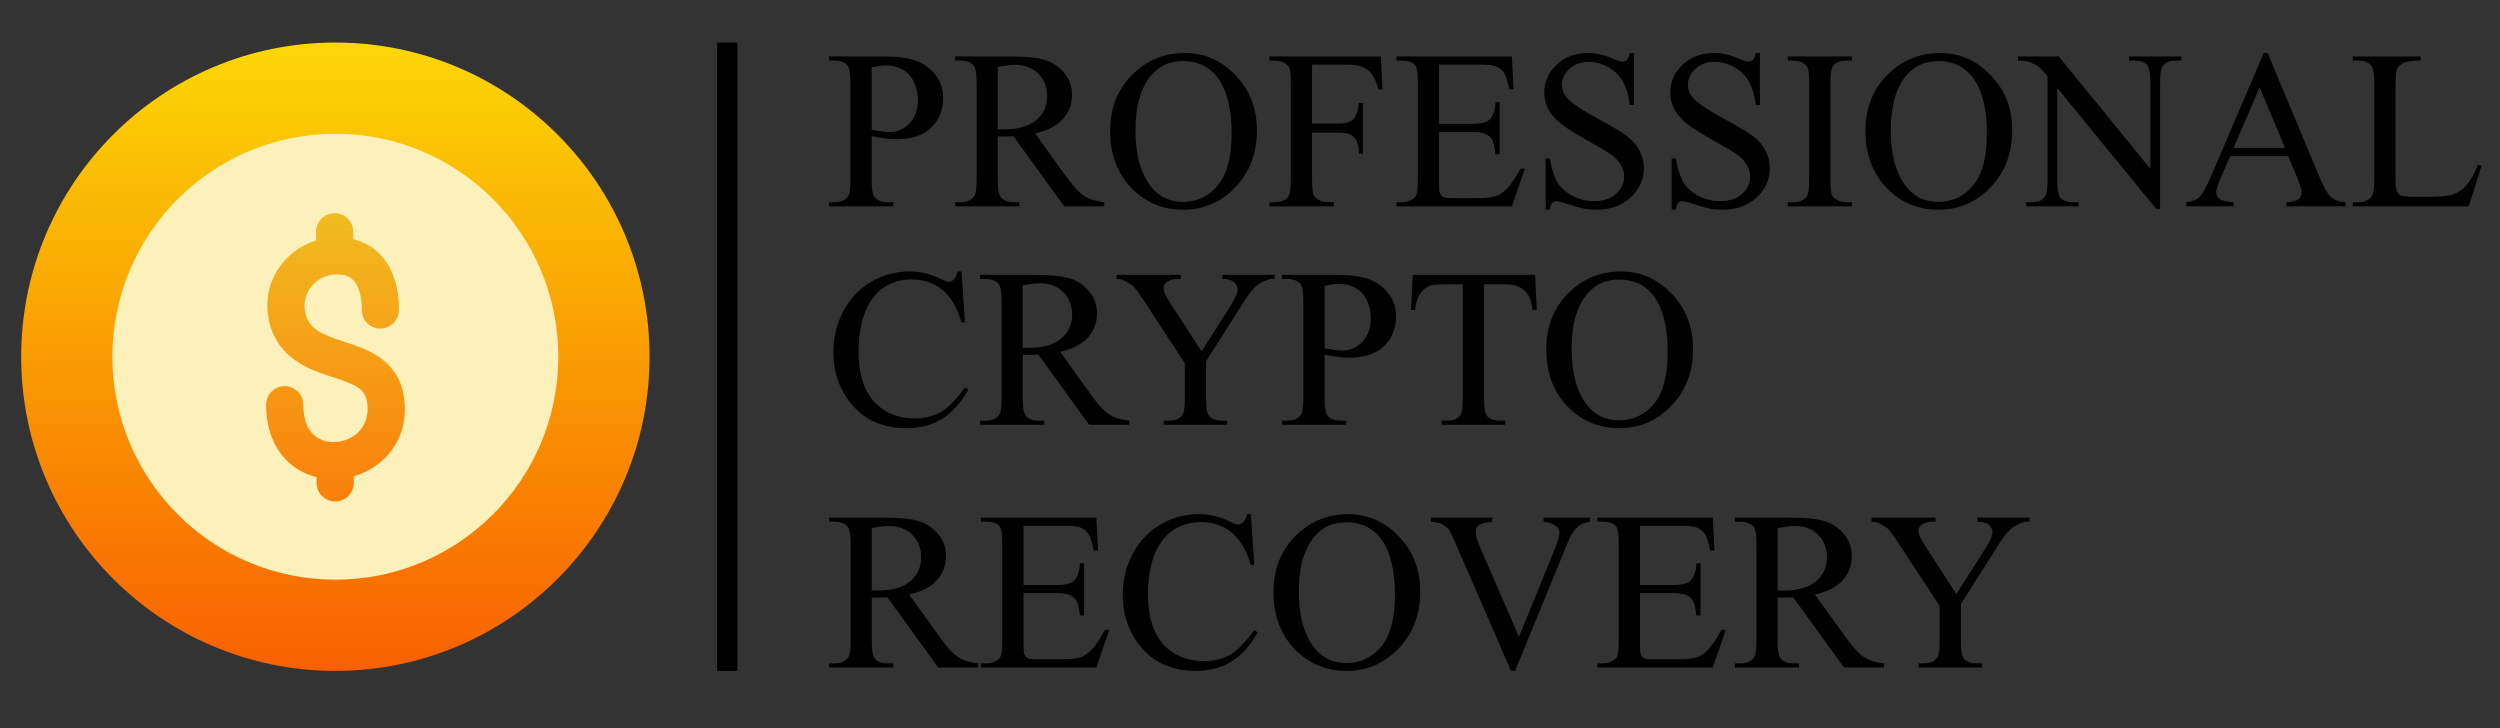
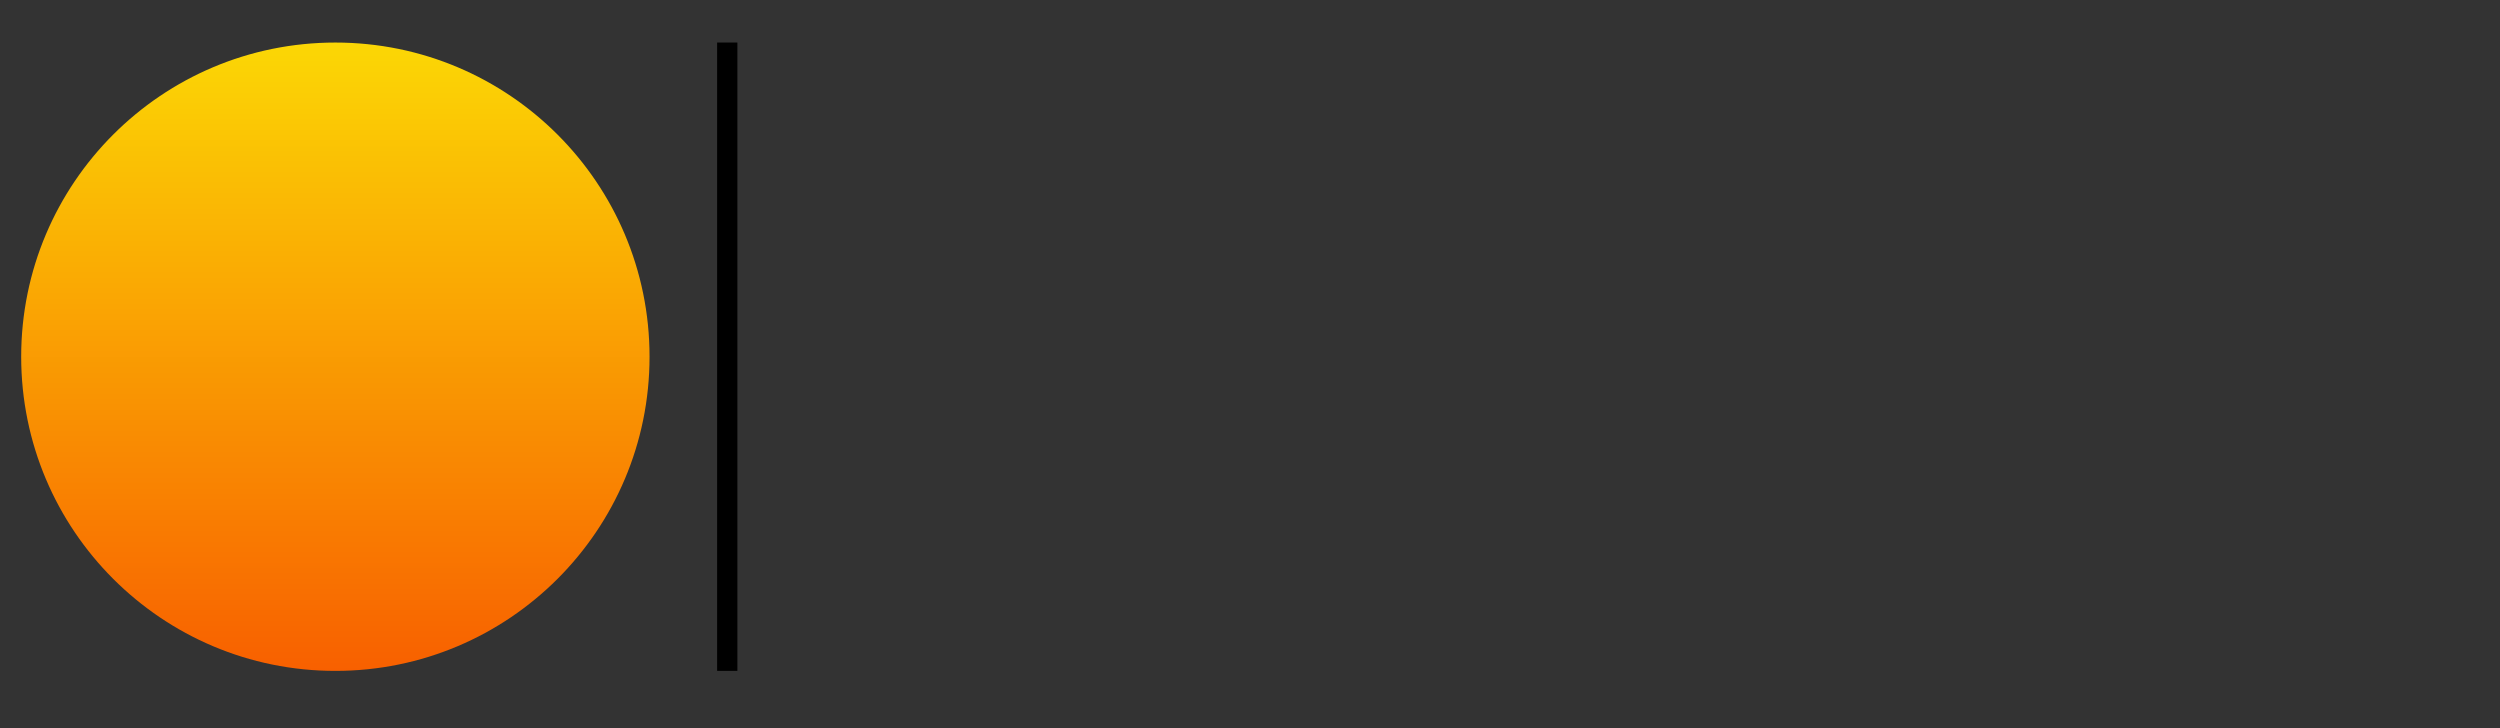
<svg xmlns="http://www.w3.org/2000/svg" width="103" height="30" viewBox="0 0 103 30" fill="none">
  <rect x="0" y="0" width="103" height="30" fill="#333333" stroke="none" />
-   <path d="M35.912 5.608V7.407C35.912 7.795 35.955 8.037 36.04 8.131C36.155 8.264 36.33 8.331 36.563 8.331H36.8V8.5H34.155V8.331H34.387C34.648 8.331 34.835 8.246 34.947 8.076C35.008 7.982 35.038 7.759 35.038 7.407V3.418C35.038 3.03 34.997 2.788 34.915 2.694C34.797 2.561 34.621 2.494 34.387 2.494H34.155V2.325H36.418C36.97 2.325 37.406 2.383 37.725 2.498C38.043 2.611 38.312 2.802 38.531 3.072C38.749 3.342 38.858 3.662 38.858 4.033C38.858 4.537 38.691 4.947 38.358 5.262C38.027 5.578 37.558 5.736 36.951 5.736C36.802 5.736 36.641 5.725 36.468 5.704C36.295 5.683 36.11 5.651 35.912 5.608ZM35.912 5.349C36.073 5.379 36.216 5.402 36.34 5.417C36.465 5.432 36.571 5.44 36.659 5.44C36.975 5.44 37.246 5.318 37.474 5.076C37.705 4.83 37.82 4.512 37.82 4.124C37.82 3.857 37.766 3.609 37.656 3.382C37.547 3.151 37.392 2.979 37.192 2.867C36.992 2.752 36.764 2.694 36.509 2.694C36.354 2.694 36.155 2.723 35.912 2.781V5.349ZM45.493 8.5H43.844L41.754 5.613C41.599 5.619 41.474 5.622 41.376 5.622C41.337 5.622 41.294 5.622 41.249 5.622C41.203 5.619 41.156 5.616 41.108 5.613V7.407C41.108 7.795 41.15 8.037 41.235 8.131C41.351 8.264 41.524 8.331 41.754 8.331H41.996V8.5H39.35V8.331H39.582C39.843 8.331 40.03 8.246 40.142 8.076C40.206 7.982 40.238 7.759 40.238 7.407V3.418C40.238 3.03 40.196 2.788 40.111 2.694C39.992 2.561 39.816 2.494 39.582 2.494H39.35V2.325H41.599C42.255 2.325 42.738 2.374 43.047 2.471C43.36 2.565 43.624 2.741 43.84 2.999C44.058 3.254 44.168 3.559 44.168 3.914C44.168 4.294 44.043 4.623 43.794 4.902C43.548 5.182 43.166 5.379 42.647 5.494L43.922 7.266C44.213 7.672 44.464 7.943 44.673 8.076C44.883 8.21 45.156 8.295 45.493 8.331V8.5ZM41.108 5.326C41.165 5.326 41.215 5.327 41.258 5.331C41.3 5.331 41.335 5.331 41.363 5.331C41.952 5.331 42.395 5.203 42.692 4.948C42.993 4.693 43.143 4.368 43.143 3.974C43.143 3.588 43.022 3.275 42.779 3.036C42.539 2.793 42.22 2.671 41.823 2.671C41.647 2.671 41.408 2.7 41.108 2.758V5.326ZM48.821 2.184C49.623 2.184 50.316 2.489 50.902 3.099C51.491 3.706 51.785 4.465 51.785 5.376C51.785 6.314 51.489 7.093 50.898 7.712C50.306 8.331 49.589 8.641 48.748 8.641C47.898 8.641 47.183 8.339 46.604 7.735C46.027 7.131 45.739 6.349 45.739 5.39C45.739 4.409 46.072 3.609 46.74 2.99C47.32 2.453 48.014 2.184 48.821 2.184ZM48.735 2.517C48.182 2.517 47.739 2.721 47.405 3.131C46.989 3.641 46.781 4.388 46.781 5.371C46.781 6.379 46.997 7.155 47.428 7.698C47.759 8.111 48.196 8.318 48.739 8.318C49.319 8.318 49.797 8.091 50.173 7.639C50.553 7.187 50.743 6.473 50.743 5.499C50.743 4.443 50.535 3.655 50.119 3.136C49.785 2.723 49.324 2.517 48.735 2.517ZM54.057 2.662V5.089H55.182C55.44 5.089 55.628 5.033 55.747 4.921C55.868 4.805 55.949 4.579 55.988 4.242H56.157V6.332H55.988C55.985 6.092 55.953 5.916 55.892 5.804C55.835 5.692 55.753 5.608 55.647 5.554C55.543 5.496 55.389 5.467 55.182 5.467H54.057V7.407C54.057 7.719 54.077 7.926 54.117 8.026C54.147 8.102 54.211 8.167 54.308 8.222C54.441 8.295 54.581 8.331 54.727 8.331H54.95V8.5H52.3V8.331H52.518C52.773 8.331 52.959 8.257 53.074 8.108C53.147 8.011 53.183 7.777 53.183 7.407V3.418C53.183 3.105 53.163 2.899 53.124 2.799C53.094 2.723 53.032 2.658 52.937 2.603C52.807 2.53 52.667 2.494 52.518 2.494H52.3V2.325H56.894L56.953 3.682H56.794C56.715 3.394 56.623 3.183 56.516 3.049C56.413 2.913 56.284 2.814 56.129 2.753C55.977 2.693 55.741 2.662 55.419 2.662H54.057ZM59.289 2.662V5.103H60.646C60.998 5.103 61.233 5.05 61.352 4.943C61.51 4.804 61.598 4.558 61.616 4.206H61.785V6.355H61.616C61.574 6.054 61.531 5.862 61.489 5.777C61.434 5.67 61.344 5.587 61.22 5.526C61.095 5.466 60.904 5.435 60.646 5.435H59.289V7.471C59.289 7.744 59.301 7.911 59.326 7.971C59.35 8.029 59.392 8.076 59.453 8.113C59.514 8.146 59.629 8.163 59.799 8.163H60.846C61.196 8.163 61.449 8.138 61.607 8.09C61.765 8.041 61.916 7.946 62.062 7.803C62.251 7.615 62.443 7.331 62.641 6.952H62.823L62.29 8.5H57.532V8.331H57.75C57.896 8.331 58.034 8.296 58.165 8.226C58.262 8.178 58.327 8.105 58.36 8.008C58.397 7.911 58.415 7.712 58.415 7.411V3.4C58.415 3.008 58.376 2.767 58.297 2.676C58.187 2.554 58.005 2.494 57.75 2.494H57.532V2.325H62.29L62.358 3.678H62.181C62.117 3.353 62.046 3.13 61.967 3.008C61.891 2.887 61.777 2.794 61.625 2.731C61.504 2.685 61.29 2.662 60.983 2.662H59.289ZM67.317 2.184V4.32H67.148C67.094 3.91 66.995 3.584 66.852 3.341C66.713 3.098 66.512 2.905 66.251 2.762C65.99 2.62 65.72 2.548 65.441 2.548C65.125 2.548 64.864 2.646 64.658 2.84C64.451 3.031 64.348 3.25 64.348 3.496C64.348 3.684 64.413 3.855 64.544 4.01C64.732 4.238 65.18 4.541 65.887 4.921C66.464 5.23 66.857 5.469 67.066 5.636C67.279 5.8 67.441 5.994 67.554 6.218C67.669 6.443 67.727 6.678 67.727 6.924C67.727 7.392 67.544 7.795 67.18 8.135C66.819 8.472 66.353 8.641 65.782 8.641C65.603 8.641 65.435 8.627 65.277 8.6C65.183 8.585 64.987 8.53 64.689 8.436C64.395 8.339 64.208 8.29 64.129 8.29C64.054 8.29 63.993 8.313 63.947 8.358C63.905 8.404 63.873 8.498 63.852 8.641H63.683V6.523H63.852C63.931 6.967 64.037 7.299 64.17 7.521C64.304 7.739 64.507 7.921 64.781 8.067C65.057 8.213 65.359 8.286 65.687 8.286C66.066 8.286 66.365 8.185 66.584 7.985C66.805 7.785 66.916 7.548 66.916 7.275C66.916 7.123 66.874 6.97 66.789 6.815C66.707 6.66 66.578 6.516 66.402 6.382C66.283 6.291 65.96 6.098 65.432 5.804C64.903 5.507 64.527 5.27 64.302 5.094C64.081 4.918 63.912 4.723 63.797 4.511C63.682 4.298 63.624 4.065 63.624 3.81C63.624 3.366 63.794 2.986 64.134 2.667C64.474 2.345 64.907 2.184 65.432 2.184C65.76 2.184 66.107 2.265 66.474 2.425C66.644 2.501 66.764 2.539 66.834 2.539C66.913 2.539 66.977 2.517 67.025 2.471C67.077 2.422 67.118 2.327 67.148 2.184H67.317ZM72.508 2.184V4.32H72.339C72.284 3.91 72.186 3.584 72.043 3.341C71.903 3.098 71.703 2.905 71.442 2.762C71.181 2.62 70.911 2.548 70.632 2.548C70.316 2.548 70.055 2.646 69.849 2.84C69.642 3.031 69.539 3.25 69.539 3.496C69.539 3.684 69.604 3.855 69.735 4.01C69.923 4.238 70.371 4.541 71.078 4.921C71.655 5.23 72.048 5.469 72.257 5.636C72.47 5.8 72.632 5.994 72.744 6.218C72.86 6.443 72.917 6.678 72.917 6.924C72.917 7.392 72.735 7.795 72.371 8.135C72.01 8.472 71.544 8.641 70.973 8.641C70.794 8.641 70.626 8.627 70.468 8.6C70.374 8.585 70.178 8.53 69.88 8.436C69.586 8.339 69.399 8.29 69.32 8.29C69.244 8.29 69.184 8.313 69.138 8.358C69.096 8.404 69.064 8.498 69.043 8.641H68.874V6.523H69.043C69.121 6.967 69.228 7.299 69.361 7.521C69.495 7.739 69.698 7.921 69.971 8.067C70.248 8.213 70.55 8.286 70.877 8.286C71.257 8.286 71.556 8.185 71.775 7.985C71.996 7.785 72.107 7.548 72.107 7.275C72.107 7.123 72.064 6.97 71.979 6.815C71.897 6.66 71.769 6.516 71.592 6.382C71.474 6.291 71.151 6.098 70.623 5.804C70.094 5.507 69.718 5.27 69.493 5.094C69.272 4.918 69.103 4.723 68.988 4.511C68.873 4.298 68.815 4.065 68.815 3.81C68.815 3.366 68.985 2.986 69.325 2.667C69.665 2.345 70.097 2.184 70.623 2.184C70.95 2.184 71.298 2.265 71.665 2.425C71.835 2.501 71.955 2.539 72.025 2.539C72.104 2.539 72.168 2.517 72.216 2.471C72.268 2.422 72.309 2.327 72.339 2.184H72.508ZM76.3 8.331V8.5H73.655V8.331H73.874C74.129 8.331 74.314 8.257 74.429 8.108C74.502 8.011 74.538 7.777 74.538 7.407V3.418C74.538 3.105 74.519 2.899 74.479 2.799C74.449 2.723 74.387 2.658 74.293 2.603C74.159 2.53 74.019 2.494 73.874 2.494H73.655V2.325H76.3V2.494H76.077C75.826 2.494 75.642 2.568 75.526 2.717C75.451 2.814 75.413 3.048 75.413 3.418V7.407C75.413 7.719 75.432 7.926 75.472 8.026C75.502 8.102 75.566 8.167 75.663 8.222C75.794 8.295 75.932 8.331 76.077 8.331H76.3ZM79.939 2.184C80.74 2.184 81.434 2.489 82.019 3.099C82.608 3.706 82.903 4.465 82.903 5.376C82.903 6.314 82.607 7.093 82.015 7.712C81.423 8.331 80.707 8.641 79.866 8.641C79.016 8.641 78.301 8.339 77.721 7.735C77.144 7.131 76.856 6.349 76.856 5.39C76.856 4.409 77.19 3.609 77.858 2.99C78.438 2.453 79.131 2.184 79.939 2.184ZM79.852 2.517C79.3 2.517 78.856 2.721 78.523 3.131C78.107 3.641 77.899 4.388 77.899 5.371C77.899 6.379 78.114 7.155 78.545 7.698C78.876 8.111 79.313 8.318 79.857 8.318C80.436 8.318 80.915 8.091 81.291 7.639C81.671 7.187 81.86 6.473 81.86 5.499C81.86 4.443 81.652 3.655 81.236 3.136C80.903 2.723 80.441 2.517 79.852 2.517ZM83.144 2.325H84.82L88.595 6.956V3.395C88.595 3.016 88.552 2.779 88.467 2.685C88.355 2.558 88.177 2.494 87.934 2.494H87.72V2.325H89.87V2.494H89.651C89.39 2.494 89.205 2.573 89.095 2.731C89.029 2.828 88.995 3.049 88.995 3.395V8.6H88.831L84.761 3.628V7.43C84.761 7.809 84.802 8.046 84.884 8.14C84.999 8.267 85.177 8.331 85.416 8.331H85.635V8.5H83.486V8.331H83.7C83.964 8.331 84.15 8.252 84.26 8.094C84.327 7.997 84.36 7.776 84.36 7.43V3.136C84.181 2.926 84.044 2.788 83.95 2.721C83.859 2.655 83.724 2.592 83.545 2.535C83.457 2.507 83.323 2.494 83.144 2.494V2.325ZM94.273 6.432H91.882L91.463 7.407C91.36 7.647 91.308 7.826 91.308 7.944C91.308 8.038 91.352 8.122 91.44 8.195C91.531 8.264 91.726 8.31 92.023 8.331V8.5H90.079V8.331C90.337 8.286 90.504 8.226 90.58 8.154C90.735 8.008 90.906 7.712 91.094 7.266L93.266 2.184H93.426L95.575 7.32C95.748 7.733 95.904 8.002 96.044 8.126C96.186 8.248 96.384 8.316 96.636 8.331V8.5H94.2V8.331C94.446 8.319 94.611 8.278 94.696 8.208C94.784 8.138 94.828 8.053 94.828 7.953C94.828 7.82 94.767 7.609 94.646 7.32L94.273 6.432ZM94.145 6.095L93.098 3.6L92.023 6.095H94.145ZM102.091 6.792L102.241 6.824L101.713 8.5H96.932V8.331H97.164C97.425 8.331 97.612 8.246 97.724 8.076C97.788 7.979 97.82 7.754 97.82 7.402V3.418C97.82 3.033 97.777 2.791 97.692 2.694C97.574 2.561 97.398 2.494 97.164 2.494H96.932V2.325H99.728V2.494C99.4 2.491 99.169 2.521 99.035 2.585C98.905 2.649 98.815 2.729 98.767 2.826C98.718 2.923 98.694 3.156 98.694 3.523V7.402C98.694 7.654 98.718 7.827 98.767 7.921C98.803 7.985 98.859 8.032 98.935 8.063C99.011 8.093 99.248 8.108 99.645 8.108H100.096C100.57 8.108 100.902 8.073 101.093 8.003C101.285 7.934 101.459 7.811 101.617 7.635C101.775 7.455 101.933 7.175 102.091 6.792ZM39.614 11.184L39.755 13.283H39.614C39.426 12.655 39.157 12.203 38.808 11.926C38.459 11.65 38.04 11.512 37.552 11.512C37.142 11.512 36.772 11.617 36.441 11.826C36.11 12.033 35.849 12.364 35.657 12.819C35.469 13.274 35.375 13.84 35.375 14.517C35.375 15.076 35.465 15.56 35.644 15.97C35.823 16.38 36.092 16.694 36.45 16.912C36.811 17.131 37.222 17.24 37.684 17.24C38.084 17.24 38.438 17.155 38.745 16.985C39.051 16.812 39.388 16.471 39.755 15.961L39.897 16.052C39.587 16.601 39.226 17.003 38.813 17.258C38.4 17.513 37.91 17.641 37.342 17.641C36.319 17.641 35.527 17.261 34.965 16.503C34.546 15.938 34.337 15.273 34.337 14.508C34.337 13.892 34.475 13.326 34.751 12.81C35.028 12.294 35.407 11.895 35.89 11.612C36.375 11.327 36.905 11.184 37.479 11.184C37.925 11.184 38.365 11.293 38.799 11.512C38.927 11.579 39.018 11.612 39.072 11.612C39.154 11.612 39.226 11.583 39.286 11.526C39.365 11.444 39.422 11.33 39.455 11.184H39.614ZM46.522 17.5H44.873L42.783 14.613C42.629 14.619 42.503 14.622 42.406 14.622C42.366 14.622 42.324 14.622 42.278 14.622C42.232 14.619 42.185 14.616 42.137 14.613V16.407C42.137 16.795 42.179 17.037 42.264 17.131C42.38 17.264 42.553 17.331 42.783 17.331H43.025V17.5H40.379V17.331H40.611C40.873 17.331 41.059 17.246 41.172 17.076C41.235 16.982 41.267 16.759 41.267 16.407V12.418C41.267 12.03 41.225 11.788 41.14 11.694C41.021 11.561 40.845 11.494 40.611 11.494H40.379V11.325H42.629C43.284 11.325 43.767 11.374 44.077 11.471C44.389 11.565 44.653 11.741 44.869 11.999C45.087 12.254 45.197 12.559 45.197 12.914C45.197 13.294 45.072 13.623 44.823 13.902C44.577 14.182 44.195 14.379 43.676 14.494L44.951 16.266C45.242 16.672 45.493 16.943 45.702 17.076C45.911 17.21 46.185 17.295 46.522 17.331V17.5ZM42.137 14.326C42.194 14.326 42.245 14.328 42.287 14.331C42.33 14.331 42.364 14.331 42.392 14.331C42.981 14.331 43.424 14.203 43.721 13.948C44.022 13.693 44.172 13.368 44.172 12.974C44.172 12.588 44.051 12.275 43.808 12.036C43.568 11.793 43.249 11.671 42.852 11.671C42.676 11.671 42.437 11.7 42.137 11.758V14.326ZM50.365 11.325H52.518V11.494H52.4C52.321 11.494 52.206 11.529 52.054 11.598C51.902 11.668 51.764 11.768 51.64 11.899C51.515 12.03 51.362 12.242 51.18 12.537L49.691 14.882V16.43C49.691 16.809 49.733 17.046 49.818 17.14C49.934 17.267 50.116 17.331 50.365 17.331H50.565V17.5H47.942V17.331H48.161C48.422 17.331 48.607 17.252 48.716 17.094C48.783 16.997 48.817 16.776 48.817 16.43V14.968L47.123 12.382C46.922 12.078 46.786 11.888 46.713 11.812C46.643 11.737 46.496 11.646 46.271 11.539C46.211 11.509 46.123 11.494 46.007 11.494V11.325H48.648V11.494H48.511C48.369 11.494 48.237 11.527 48.115 11.594C47.997 11.661 47.938 11.761 47.938 11.895C47.938 12.004 48.03 12.201 48.215 12.486L49.504 14.476L50.715 12.573C50.898 12.288 50.989 12.075 50.989 11.935C50.989 11.851 50.966 11.775 50.92 11.708C50.878 11.641 50.816 11.589 50.733 11.553C50.652 11.514 50.529 11.494 50.365 11.494V11.325ZM54.572 14.608V16.407C54.572 16.795 54.614 17.037 54.7 17.131C54.815 17.264 54.989 17.331 55.223 17.331H55.46V17.5H52.814V17.331H53.047C53.308 17.331 53.494 17.246 53.607 17.076C53.667 16.982 53.698 16.759 53.698 16.407V12.418C53.698 12.03 53.657 11.788 53.575 11.694C53.456 11.561 53.28 11.494 53.047 11.494H52.814V11.325H55.077C55.63 11.325 56.066 11.383 56.384 11.498C56.703 11.611 56.972 11.802 57.19 12.072C57.409 12.342 57.518 12.662 57.518 13.033C57.518 13.537 57.351 13.947 57.017 14.262C56.686 14.578 56.217 14.736 55.61 14.736C55.461 14.736 55.3 14.725 55.127 14.704C54.955 14.683 54.769 14.651 54.572 14.608ZM54.572 14.349C54.733 14.379 54.876 14.402 55 14.417C55.124 14.432 55.231 14.44 55.319 14.44C55.634 14.44 55.906 14.318 56.134 14.075C56.364 13.83 56.48 13.512 56.48 13.124C56.48 12.857 56.425 12.609 56.316 12.382C56.207 12.151 56.052 11.979 55.852 11.867C55.651 11.752 55.423 11.694 55.169 11.694C55.014 11.694 54.815 11.723 54.572 11.781V14.349ZM63.246 11.325L63.314 12.773H63.141C63.108 12.518 63.062 12.336 63.005 12.227C62.911 12.051 62.785 11.922 62.627 11.84C62.472 11.755 62.267 11.712 62.012 11.712H61.142V16.43C61.142 16.809 61.184 17.046 61.265 17.14C61.381 17.267 61.558 17.331 61.798 17.331H62.012V17.5H59.394V17.331H59.613C59.874 17.331 60.059 17.252 60.168 17.094C60.235 16.997 60.268 16.776 60.268 16.43V11.712H59.526C59.238 11.712 59.033 11.734 58.911 11.776C58.754 11.834 58.618 11.945 58.506 12.108C58.394 12.272 58.327 12.494 58.306 12.773H58.133L58.206 11.325H63.246ZM66.789 11.184C67.59 11.184 68.284 11.489 68.87 12.099C69.458 12.707 69.753 13.465 69.753 14.376C69.753 15.314 69.457 16.093 68.865 16.712C68.273 17.331 67.557 17.641 66.716 17.641C65.866 17.641 65.151 17.339 64.571 16.735C63.994 16.131 63.706 15.349 63.706 14.39C63.706 13.409 64.04 12.609 64.708 11.99C65.287 11.453 65.981 11.184 66.789 11.184ZM66.702 11.517C66.15 11.517 65.706 11.721 65.373 12.131C64.957 12.641 64.749 13.388 64.749 14.371C64.749 15.379 64.964 16.155 65.395 16.698C65.726 17.111 66.163 17.317 66.707 17.317C67.286 17.317 67.765 17.091 68.141 16.639C68.52 16.187 68.71 15.473 68.71 14.499C68.71 13.443 68.502 12.655 68.086 12.136C67.752 11.723 67.291 11.517 66.702 11.517ZM40.302 27.5H38.654L36.563 24.613C36.409 24.619 36.283 24.622 36.186 24.622C36.146 24.622 36.104 24.622 36.058 24.622C36.013 24.619 35.965 24.616 35.917 24.613V26.407C35.917 26.795 35.959 27.037 36.044 27.131C36.16 27.264 36.333 27.331 36.563 27.331H36.805V27.5H34.159V27.331H34.392C34.653 27.331 34.839 27.246 34.952 27.076C35.015 26.982 35.047 26.759 35.047 26.407V22.418C35.047 22.03 35.005 21.788 34.92 21.694C34.801 21.561 34.625 21.494 34.392 21.494H34.159V21.325H36.409C37.064 21.325 37.547 21.374 37.857 21.471C38.169 21.565 38.433 21.741 38.649 21.999C38.867 22.254 38.977 22.559 38.977 22.914C38.977 23.294 38.852 23.623 38.603 23.902C38.358 24.182 37.975 24.379 37.456 24.494L38.731 26.266C39.022 26.672 39.273 26.943 39.482 27.076C39.692 27.21 39.965 27.295 40.302 27.331V27.5ZM35.917 24.326C35.975 24.326 36.025 24.328 36.067 24.331C36.11 24.331 36.145 24.331 36.172 24.331C36.761 24.331 37.204 24.203 37.502 23.948C37.802 23.693 37.952 23.368 37.952 22.974C37.952 22.588 37.831 22.275 37.588 22.036C37.348 21.793 37.029 21.671 36.632 21.671C36.456 21.671 36.218 21.7 35.917 21.758V24.326ZM42.169 21.662V24.103H43.526C43.878 24.103 44.113 24.05 44.231 23.944C44.389 23.804 44.477 23.558 44.495 23.206H44.664V25.355H44.495C44.453 25.055 44.41 24.862 44.368 24.777C44.313 24.671 44.224 24.587 44.099 24.526C43.975 24.466 43.784 24.435 43.526 24.435H42.169V26.471C42.169 26.744 42.181 26.911 42.205 26.971C42.229 27.029 42.272 27.076 42.333 27.113C42.393 27.146 42.509 27.163 42.679 27.163H43.726C44.075 27.163 44.328 27.138 44.486 27.09C44.644 27.041 44.796 26.946 44.942 26.803C45.13 26.615 45.323 26.331 45.52 25.951H45.702L45.169 27.5H40.411V27.331H40.63C40.775 27.331 40.913 27.296 41.044 27.226C41.141 27.178 41.206 27.105 41.24 27.008C41.276 26.911 41.294 26.712 41.294 26.411V22.4C41.294 22.008 41.255 21.767 41.176 21.676C41.067 21.555 40.885 21.494 40.63 21.494H40.411V21.325H45.169L45.238 22.678H45.06C44.996 22.353 44.925 22.13 44.846 22.008C44.77 21.887 44.656 21.794 44.505 21.73C44.383 21.685 44.169 21.662 43.862 21.662H42.169ZM51.535 21.184L51.676 23.283H51.535C51.347 22.655 51.078 22.203 50.729 21.926C50.38 21.65 49.961 21.512 49.472 21.512C49.062 21.512 48.692 21.617 48.361 21.826C48.03 22.033 47.769 22.363 47.578 22.819C47.39 23.274 47.296 23.84 47.296 24.517C47.296 25.076 47.385 25.56 47.564 25.97C47.743 26.38 48.012 26.694 48.37 26.912C48.732 27.131 49.143 27.24 49.604 27.24C50.005 27.24 50.359 27.155 50.665 26.985C50.972 26.812 51.309 26.471 51.676 25.961L51.817 26.052C51.508 26.601 51.146 27.003 50.733 27.258C50.321 27.513 49.831 27.641 49.263 27.641C48.24 27.641 47.447 27.261 46.886 26.503C46.467 25.938 46.258 25.273 46.258 24.508C46.258 23.892 46.396 23.326 46.672 22.81C46.948 22.294 47.328 21.895 47.81 21.612C48.296 21.327 48.826 21.184 49.399 21.184C49.846 21.184 50.286 21.293 50.72 21.512C50.847 21.579 50.938 21.612 50.993 21.612C51.075 21.612 51.146 21.583 51.207 21.526C51.286 21.444 51.342 21.33 51.376 21.184H51.535ZM55.551 21.184C56.352 21.184 57.046 21.489 57.632 22.099C58.221 22.706 58.515 23.465 58.515 24.376C58.515 25.314 58.219 26.093 57.627 26.712C57.035 27.331 56.319 27.641 55.478 27.641C54.628 27.641 53.913 27.339 53.334 26.735C52.757 26.131 52.468 25.349 52.468 24.39C52.468 23.409 52.802 22.609 53.47 21.99C54.05 21.453 54.743 21.184 55.551 21.184ZM55.465 21.517C54.912 21.517 54.469 21.721 54.135 22.131C53.719 22.641 53.511 23.388 53.511 24.372C53.511 25.379 53.727 26.155 54.158 26.698C54.489 27.111 54.926 27.317 55.469 27.317C56.049 27.317 56.527 27.091 56.903 26.639C57.283 26.187 57.472 25.473 57.472 24.499C57.472 23.443 57.264 22.655 56.849 22.136C56.515 21.723 56.053 21.517 55.465 21.517ZM65.5 21.325V21.494C65.281 21.533 65.116 21.603 65.004 21.703C64.843 21.852 64.7 22.08 64.576 22.386L62.422 27.641H62.254L59.94 22.318C59.822 22.045 59.739 21.878 59.69 21.817C59.614 21.723 59.52 21.65 59.408 21.599C59.298 21.544 59.15 21.509 58.961 21.494V21.325H61.484V21.494C61.199 21.521 61.014 21.57 60.928 21.64C60.843 21.709 60.801 21.799 60.801 21.908C60.801 22.06 60.871 22.297 61.01 22.619L62.581 26.238L64.038 22.664C64.181 22.312 64.252 22.067 64.252 21.931C64.252 21.843 64.208 21.759 64.12 21.68C64.032 21.599 63.884 21.541 63.674 21.507C63.659 21.504 63.633 21.5 63.597 21.494V21.325H65.5ZM67.567 21.662V24.103H68.924C69.276 24.103 69.511 24.05 69.63 23.944C69.788 23.804 69.876 23.558 69.894 23.206H70.062V25.355H69.894C69.852 25.055 69.809 24.862 69.766 24.777C69.712 24.671 69.622 24.587 69.498 24.526C69.373 24.466 69.182 24.435 68.924 24.435H67.567V26.471C67.567 26.744 67.579 26.911 67.604 26.971C67.628 27.029 67.67 27.076 67.731 27.113C67.792 27.146 67.907 27.163 68.077 27.163H69.124C69.474 27.163 69.727 27.138 69.885 27.09C70.043 27.041 70.195 26.946 70.34 26.803C70.528 26.615 70.721 26.331 70.918 25.951H71.101L70.568 27.5H65.81V27.331H66.028C66.174 27.331 66.312 27.296 66.443 27.226C66.54 27.178 66.605 27.105 66.638 27.008C66.675 26.911 66.693 26.712 66.693 26.411V22.4C66.693 22.008 66.653 21.767 66.575 21.676C66.465 21.555 66.283 21.494 66.028 21.494H65.81V21.325H70.568L70.636 22.678H70.459C70.395 22.353 70.323 22.13 70.245 22.008C70.169 21.887 70.055 21.794 69.903 21.73C69.782 21.685 69.568 21.662 69.261 21.662H67.567ZM77.621 27.5H75.973L73.883 24.613C73.728 24.619 73.602 24.622 73.505 24.622C73.465 24.622 73.423 24.622 73.377 24.622C73.332 24.619 73.285 24.616 73.236 24.613V26.407C73.236 26.795 73.279 27.037 73.364 27.131C73.479 27.264 73.652 27.331 73.883 27.331H74.124V27.5H71.479V27.331H71.711C71.972 27.331 72.159 27.246 72.271 27.076C72.335 26.982 72.367 26.759 72.367 26.407V22.418C72.367 22.03 72.324 21.788 72.239 21.694C72.121 21.561 71.945 21.494 71.711 21.494H71.479V21.325H73.728C74.384 21.325 74.866 21.374 75.176 21.471C75.489 21.565 75.753 21.741 75.968 21.999C76.187 22.254 76.296 22.559 76.296 22.914C76.296 23.294 76.171 23.623 75.923 23.902C75.677 24.182 75.294 24.379 74.775 24.494L76.05 26.266C76.341 26.672 76.592 26.943 76.801 27.076C77.011 27.21 77.284 27.295 77.621 27.331V27.5ZM73.236 24.326C73.294 24.326 73.344 24.328 73.386 24.331C73.429 24.331 73.464 24.331 73.491 24.331C74.08 24.331 74.523 24.203 74.821 23.948C75.121 23.693 75.272 23.368 75.272 22.974C75.272 22.588 75.15 22.275 74.907 22.036C74.667 21.793 74.349 21.671 73.951 21.671C73.775 21.671 73.537 21.7 73.236 21.758V24.326ZM81.464 21.325H83.618V21.494H83.499C83.421 21.494 83.305 21.529 83.153 21.599C83.002 21.668 82.863 21.768 82.739 21.899C82.615 22.03 82.461 22.242 82.279 22.537L80.79 24.881V26.43C80.79 26.809 80.833 27.046 80.918 27.14C81.033 27.267 81.215 27.331 81.464 27.331H81.664V27.5H79.042V27.331H79.26C79.521 27.331 79.706 27.252 79.816 27.094C79.882 26.997 79.916 26.776 79.916 26.43V24.968L78.222 22.382C78.022 22.078 77.885 21.888 77.812 21.812C77.742 21.737 77.595 21.646 77.371 21.539C77.31 21.509 77.222 21.494 77.106 21.494V21.325H79.747V21.494H79.611C79.468 21.494 79.336 21.527 79.215 21.594C79.096 21.661 79.037 21.761 79.037 21.895C79.037 22.004 79.13 22.201 79.315 22.486L80.603 24.476L81.815 22.573C81.997 22.288 82.088 22.075 82.088 21.935C82.088 21.851 82.065 21.775 82.019 21.708C81.977 21.641 81.915 21.589 81.833 21.553C81.751 21.514 81.628 21.494 81.464 21.494V21.325Z" fill="black" />
  <line x1="29.963" y1="1.752" x2="29.963" y2="27.64" stroke="black" stroke-width="0.835" />
  <circle cx="13.817" cy="14.697" r="12.944" fill="url(#paint0_linear_568_16887)" />
-   <circle cx="13.817" cy="14.697" r="9.186" fill="#FCF1BA" />
-   <path d="M13.785 8.783C14.208 8.783 14.551 9.126 14.551 9.548V9.851C14.9 9.935 15.203 10.088 15.458 10.296C15.852 10.616 16.081 11.026 16.216 11.39C16.35 11.754 16.403 12.106 16.424 12.358C16.434 12.486 16.436 12.595 16.436 12.674C16.436 12.713 16.436 12.745 16.436 12.769C16.435 12.781 16.434 12.791 16.434 12.799V12.814L16.433 12.815L15.669 12.769L16.433 12.816C16.407 13.238 16.044 13.559 15.622 13.533C15.201 13.507 14.88 13.145 14.904 12.724C14.904 12.723 14.905 12.721 14.905 12.718C14.905 12.71 14.905 12.694 14.905 12.674C14.905 12.63 14.904 12.563 14.898 12.483C14.884 12.318 14.85 12.113 14.779 11.921C14.708 11.728 14.612 11.581 14.492 11.484C14.384 11.396 14.207 11.307 13.888 11.307C13.017 11.307 12.397 12.064 12.578 12.884C12.724 13.543 13.196 13.754 14.169 14.076C14.596 14.217 15.16 14.396 15.623 14.713C16.134 15.064 16.531 15.584 16.644 16.357V16.358C16.895 18.093 15.82 19.261 14.576 19.624V19.895C14.576 20.318 14.233 20.661 13.81 20.661C13.388 20.661 13.045 20.318 13.045 19.895V19.657C12.648 19.558 12.264 19.374 11.934 19.084C11.316 18.54 10.964 17.713 10.964 16.674C10.964 16.252 11.307 15.909 11.729 15.909C12.152 15.909 12.495 16.252 12.495 16.674C12.495 17.358 12.716 17.733 12.944 17.934C13.184 18.145 13.522 18.244 13.889 18.206C14.582 18.133 15.188 17.616 15.146 16.755L15.128 16.578C15.084 16.274 14.958 16.112 14.758 15.975C14.51 15.805 14.173 15.69 13.688 15.53C12.838 15.249 11.439 14.827 11.083 13.214C10.746 11.69 11.671 10.326 13.02 9.908V9.548C13.02 9.126 13.362 8.783 13.785 8.783Z" fill="url(#paint1_linear_568_16887)" />
  <defs>
    <linearGradient id="paint0_linear_568_16887" x1="13.817" y1="1.753" x2="13.817" y2="27.641" gradientUnits="userSpaceOnUse">
      <stop stop-color="#FBD705" />
      <stop offset="1" stop-color="#F86000" />
    </linearGradient>
    <linearGradient id="paint1_linear_568_16887" x1="13.822" y1="8.783" x2="13.822" y2="20.661" gradientUnits="userSpaceOnUse">
      <stop stop-color="#F1BC22" />
      <stop offset="1" stop-color="#FA7F0A" />
    </linearGradient>
  </defs>
</svg>